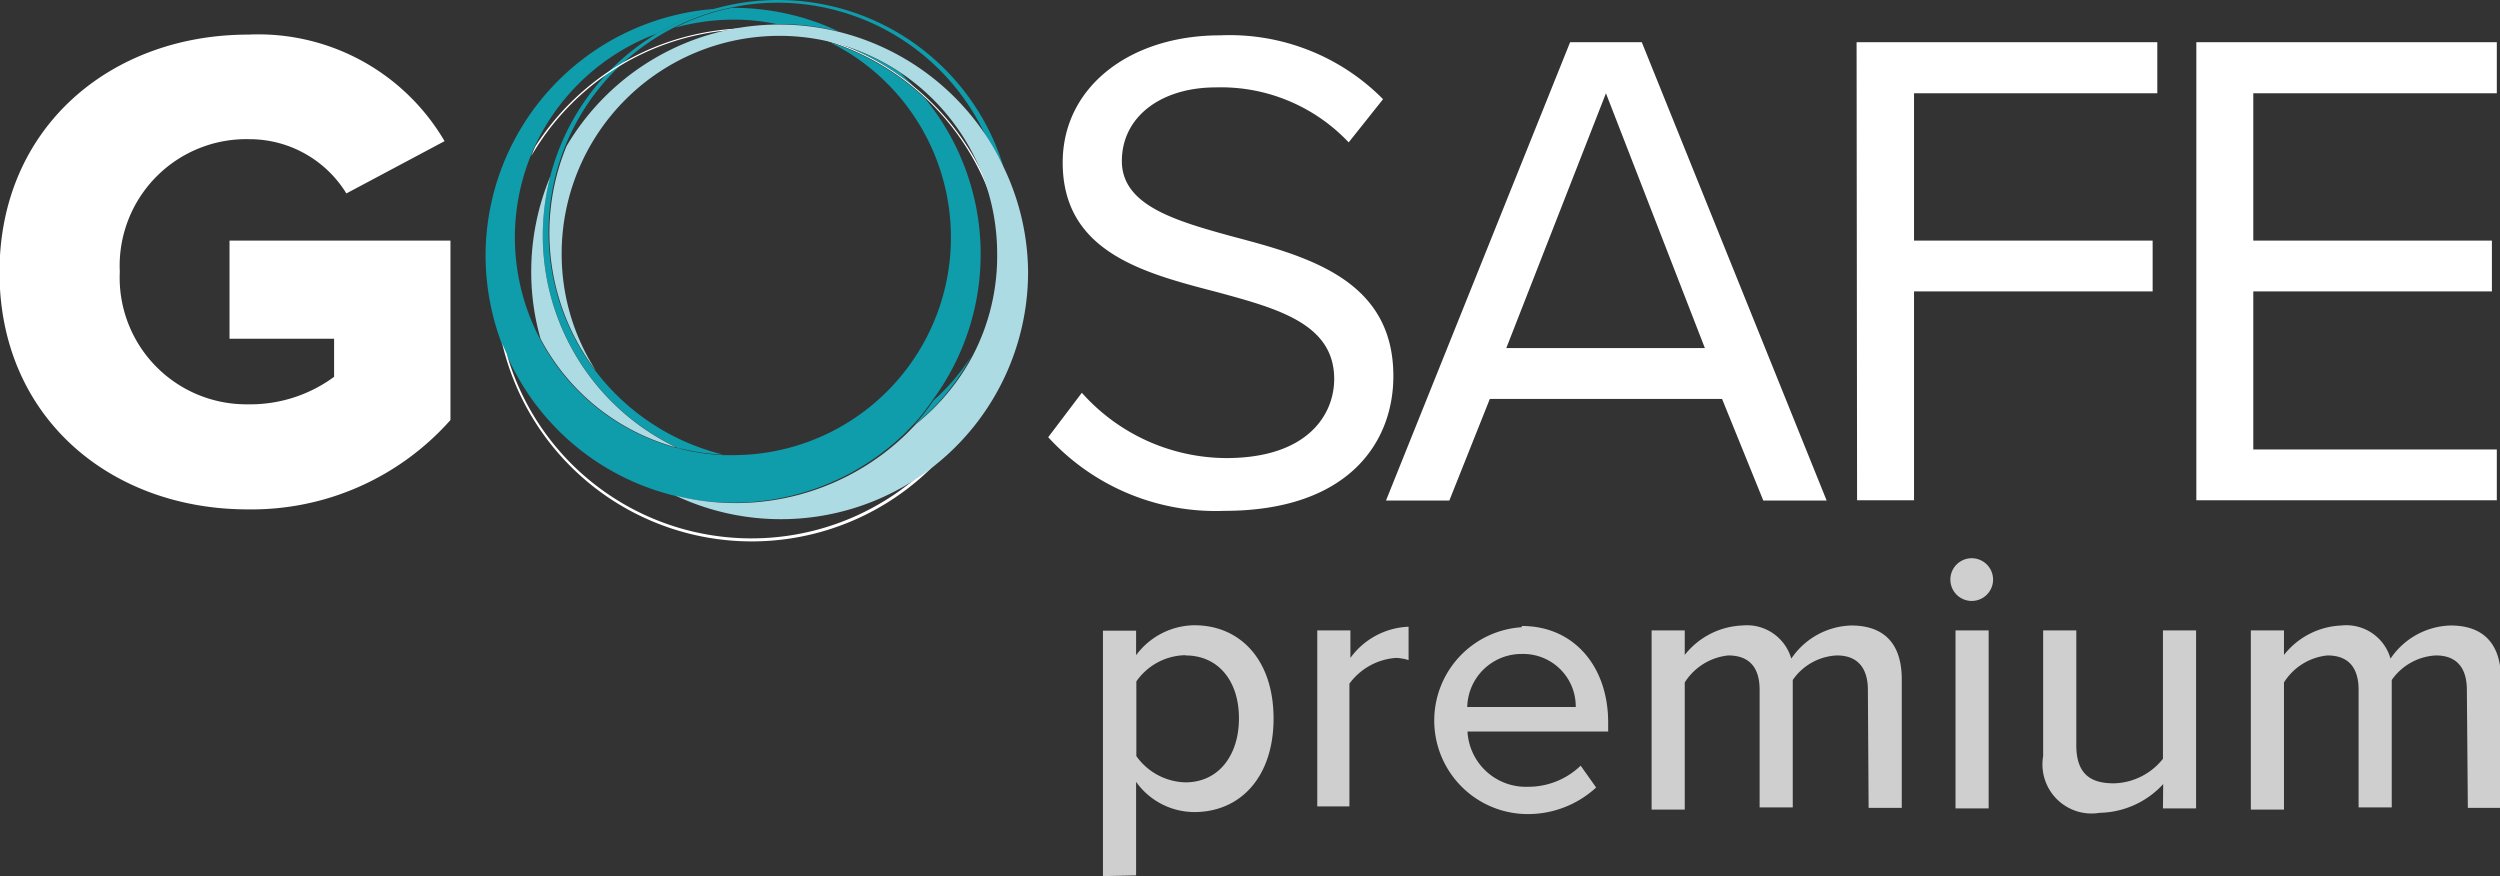
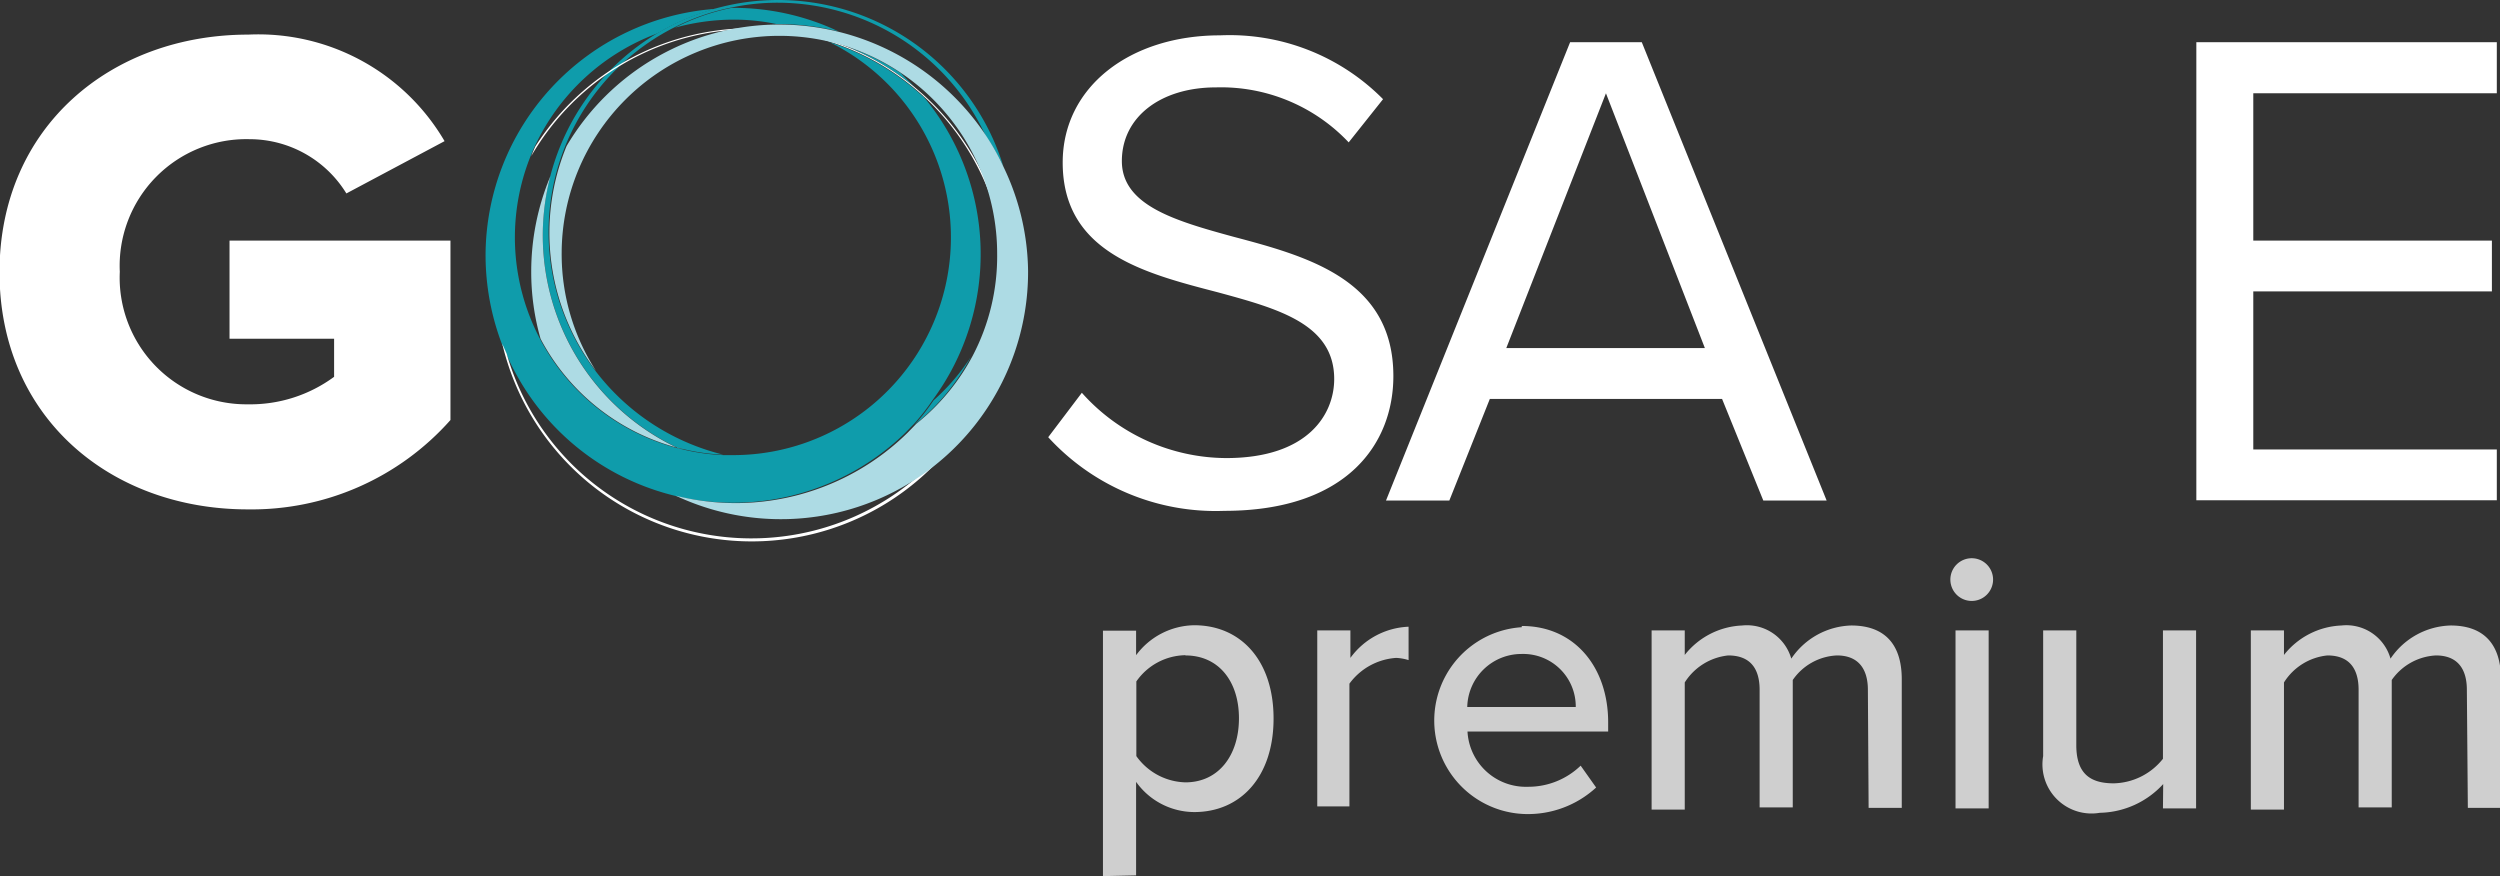
<svg xmlns="http://www.w3.org/2000/svg" id="Lager_1" data-name="Lager 1" viewBox="0 0 101.84 35.69">
  <rect x="0" y="0" width="101.84" height="35.69" fill="#333333" stroke="none" />
  <defs>
    <style>.cls-1{fill:#cfcfcf;}.cls-2{fill:#fff;}.cls-3{fill:#0f9cab;}.cls-4{fill:#addbe4;}</style>
  </defs>
  <path class="cls-1" d="M79.05,59.89v-10H80.4v1a3,3,0,0,1,2.37-1.22c1.89,0,3.23,1.43,3.23,3.8s-1.34,3.81-3.23,3.81a2.92,2.92,0,0,1-2.37-1.23v3.81Zm3.36-9a2.48,2.48,0,0,0-2,1.07V55a2.53,2.53,0,0,0,2,1.07c1.35,0,2.18-1.1,2.18-2.61S83.76,50.9,82.41,50.9Z" transform="translate(-34.12 -24.2)" />
  <path class="cls-1" d="M87.78,49.88h1.35V51a3.08,3.08,0,0,1,2.37-1.27v1.36A2.07,2.07,0,0,0,91,51a2.57,2.57,0,0,0-1.91,1.05v5H87.78Z" transform="translate(-34.12 -24.2)" />
  <path class="cls-1" d="M96.11,49.7c2.17,0,3.52,1.7,3.52,3.92V54H93.9a2.38,2.38,0,0,0,2.46,2.25,3.07,3.07,0,0,0,2.15-.86l.63.89a4.1,4.1,0,0,1-2.91,1.08,3.81,3.81,0,0,1-.12-7.61ZM93.89,53h4.42a2.14,2.14,0,0,0-2.2-2.16A2.21,2.21,0,0,0,93.89,53Z" transform="translate(-34.12 -24.2)" />
  <path class="cls-1" d="M110.21,52.3c0-.84-.38-1.4-1.26-1.4a2.31,2.31,0,0,0-1.8,1v5.19H105.8V52.3c0-.84-.36-1.4-1.28-1.4A2.39,2.39,0,0,0,102.75,52v5.18H101.4V49.88h1.35v1a3.14,3.14,0,0,1,2.34-1.2,1.88,1.88,0,0,1,2,1.35,3.05,3.05,0,0,1,2.44-1.35c1.34,0,2.06.74,2.06,2.19v5.24h-1.35Z" transform="translate(-34.12 -24.2)" />
  <path class="cls-1" d="M113.57,47.81a.87.87,0,0,1,1.74,0,.87.87,0,0,1-1.74,0Zm.21,2.07h1.35v7.25h-1.35Z" transform="translate(-34.12 -24.2)" />
  <path class="cls-1" d="M122.24,56.14a3.59,3.59,0,0,1-2.58,1.17A2,2,0,0,1,117.35,55V49.88h1.35v4.67c0,1.2.6,1.56,1.53,1.56a2.63,2.63,0,0,0,2-1V49.88h1.35v7.25h-1.35Z" transform="translate(-34.12 -24.2)" />
  <path class="cls-1" d="M134.61,52.3c0-.84-.37-1.4-1.26-1.4a2.34,2.34,0,0,0-1.8,1v5.19H130.2V52.3c0-.84-.36-1.4-1.27-1.4A2.37,2.37,0,0,0,127.16,52v5.18h-1.35V49.88h1.35v1a3.14,3.14,0,0,1,2.34-1.2,1.87,1.87,0,0,1,2,1.35,3.05,3.05,0,0,1,2.45-1.35c1.33,0,2.05.74,2.05,2.19v5.24h-1.35Z" transform="translate(-34.12 -24.2)" />
  <path class="cls-2" d="M44.23,25.61a8.79,8.79,0,0,1,8,4.34l-4,2.13a4.63,4.63,0,0,0-3.94-2.21A5.16,5.16,0,0,0,39,35.27a5.16,5.16,0,0,0,5.21,5.4,5.76,5.76,0,0,0,3.52-1.12V38H43.47V34h9v7.31a10.82,10.82,0,0,1-8.26,3.64c-5.57,0-10.11-3.73-10.11-9.66S38.66,25.61,44.23,25.61Z" transform="translate(-34.12 -24.2)" />
  <path class="cls-2" d="M78.19,40.2a7.92,7.92,0,0,0,5.88,2.66c3.34,0,4.4-1.79,4.4-3.22,0-2.24-2.27-2.86-4.73-3.53-3-.78-6.33-1.62-6.33-5.29,0-3.08,2.74-5.18,6.41-5.18a8.79,8.79,0,0,1,6.64,2.6L89.06,30a7.15,7.15,0,0,0-5.41-2.24c-2.24,0-3.83,1.2-3.83,3s2.15,2.43,4.53,3.08c3.06.81,6.53,1.76,6.53,5.68,0,2.72-1.85,5.49-6.89,5.49a9.24,9.24,0,0,1-7.17-3Z" transform="translate(-34.12 -24.2)" />
  <path class="cls-2" d="M104.27,40.45H94.81l-1.65,4.14H90.58l7.5-18.67H101l7.53,18.67h-2.58Zm-8.79-2.07h8.09L99.54,28Z" transform="translate(-34.12 -24.2)" />
-   <path class="cls-2" d="M109.75,25.92H122V28h-9.91v6h9.72v2.07h-9.72v8.51h-2.32Z" transform="translate(-34.12 -24.2)" />
  <path class="cls-2" d="M123.59,25.92h12.24V28h-9.92v6h9.72v2.07h-9.72v6.44h9.92v2.07H123.59Z" transform="translate(-34.12 -24.2)" />
  <path class="cls-3" d="M70.83,27.19a9,9,0,0,0-2.2-1.08,10.44,10.44,0,0,1,2.78,1.67C71.22,27.58,71,27.38,70.83,27.19Z" transform="translate(-34.12 -24.2)" />
  <path class="cls-3" d="M64,25a8.38,8.38,0,0,1,1.75.18h.11a10.22,10.22,0,0,1,2.42.3A10,10,0,0,0,64,24.52h-.07a9,9,0,0,0-2.32.81A9,9,0,0,1,64,25Z" transform="translate(-34.12 -24.2)" />
  <path class="cls-3" d="M71.72,28.13a10.43,10.43,0,0,0-3.84-2.23A8.87,8.87,0,0,1,64,42.74h-.41a8.34,8.34,0,0,1-1.6-.22l-.26-.06a8.88,8.88,0,0,1-6-11.89c.05-.13.11-.27.17-.4a8.93,8.93,0,0,1,5-4.61,9.41,9.41,0,0,1,2.37-1A10.09,10.09,0,0,0,53.9,34.6a10.22,10.22,0,0,0,.66,3.6l.18.41A10.07,10.07,0,0,0,71,41.83l.35-.36a9.07,9.07,0,0,0,.78-1,10,10,0,0,0-.43-12.38Z" transform="translate(-34.12 -24.2)" />
  <path class="cls-3" d="M72.15,40.51a9.07,9.07,0,0,1-.78,1,8.93,8.93,0,0,0,2.3-2.77A8.8,8.8,0,0,1,72.15,40.51Z" transform="translate(-34.12 -24.2)" />
  <path class="cls-3" d="M65.81,24.2a9.52,9.52,0,0,0-2.52.34,9.41,9.41,0,0,0-2.37,1,9.58,9.58,0,0,0,.8,16.9l.26.06a8.34,8.34,0,0,0,1.6.22,9.34,9.34,0,0,1-2-17.4,9,9,0,0,1,2.32-.81,9.12,9.12,0,0,1,1.89-.2,9.35,9.35,0,0,1,8.49,5.44A9.53,9.53,0,0,1,75,31,9.6,9.6,0,0,0,65.81,24.2Z" transform="translate(-34.12 -24.2)" />
  <path class="cls-2" d="M71.41,27.78a10.43,10.43,0,0,0-15.48,2.38c-.06.13-.12.27-.17.4a10.37,10.37,0,1,1-1,8.05l-.18-.41A10.44,10.44,0,1,0,71.41,27.78Z" transform="translate(-34.12 -24.2)" />
  <path class="cls-4" d="M61.72,42.45a9.57,9.57,0,0,1-5.18-11.07,10.07,10.07,0,0,0-.78,3.88A9.91,9.91,0,0,0,56.14,38,8.89,8.89,0,0,0,62,42.51Z" transform="translate(-34.12 -24.2)" />
  <path class="cls-4" d="M75,31a9.53,9.53,0,0,0-.67-1.21,10.12,10.12,0,0,0-8.45-4.59h-.11a10.06,10.06,0,0,0-8.57,4.95,9.28,9.28,0,0,0,1.2,9.16A8.79,8.79,0,0,1,57,34.53a8.87,8.87,0,0,1,17.74,0,8.74,8.74,0,0,1-1,4.17,8.93,8.93,0,0,1-2.3,2.77l-.35.36a10,10,0,0,1-9.45,2.56,10.07,10.07,0,0,0,14.36-9.13A10,10,0,0,0,75,31Z" transform="translate(-34.12 -24.2)" />
</svg>